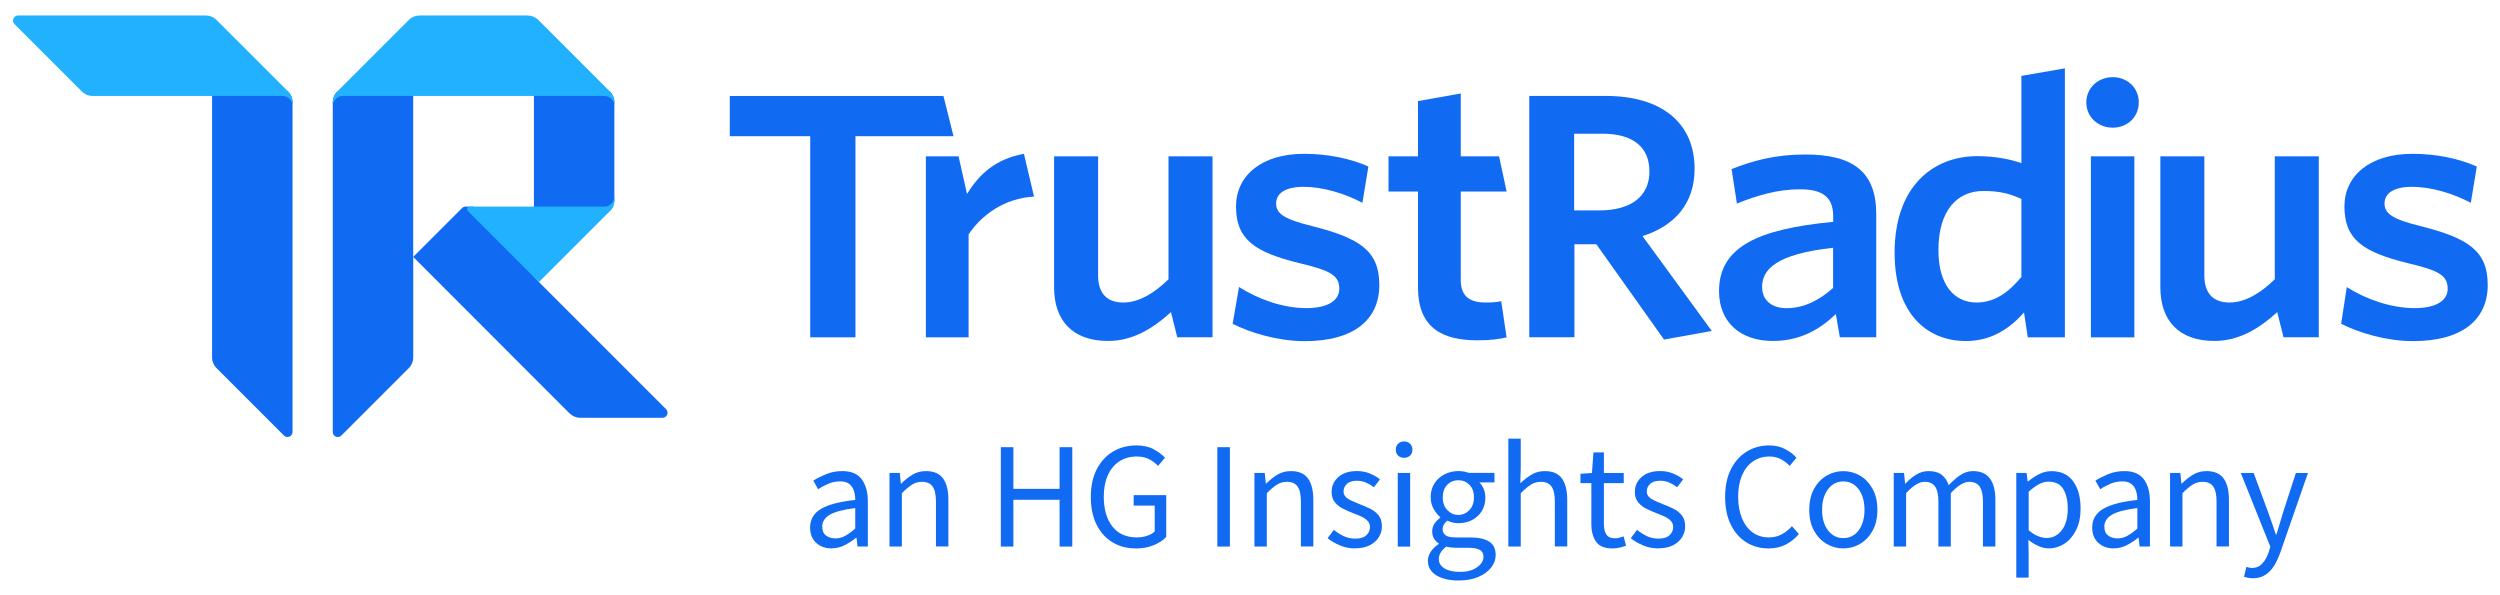
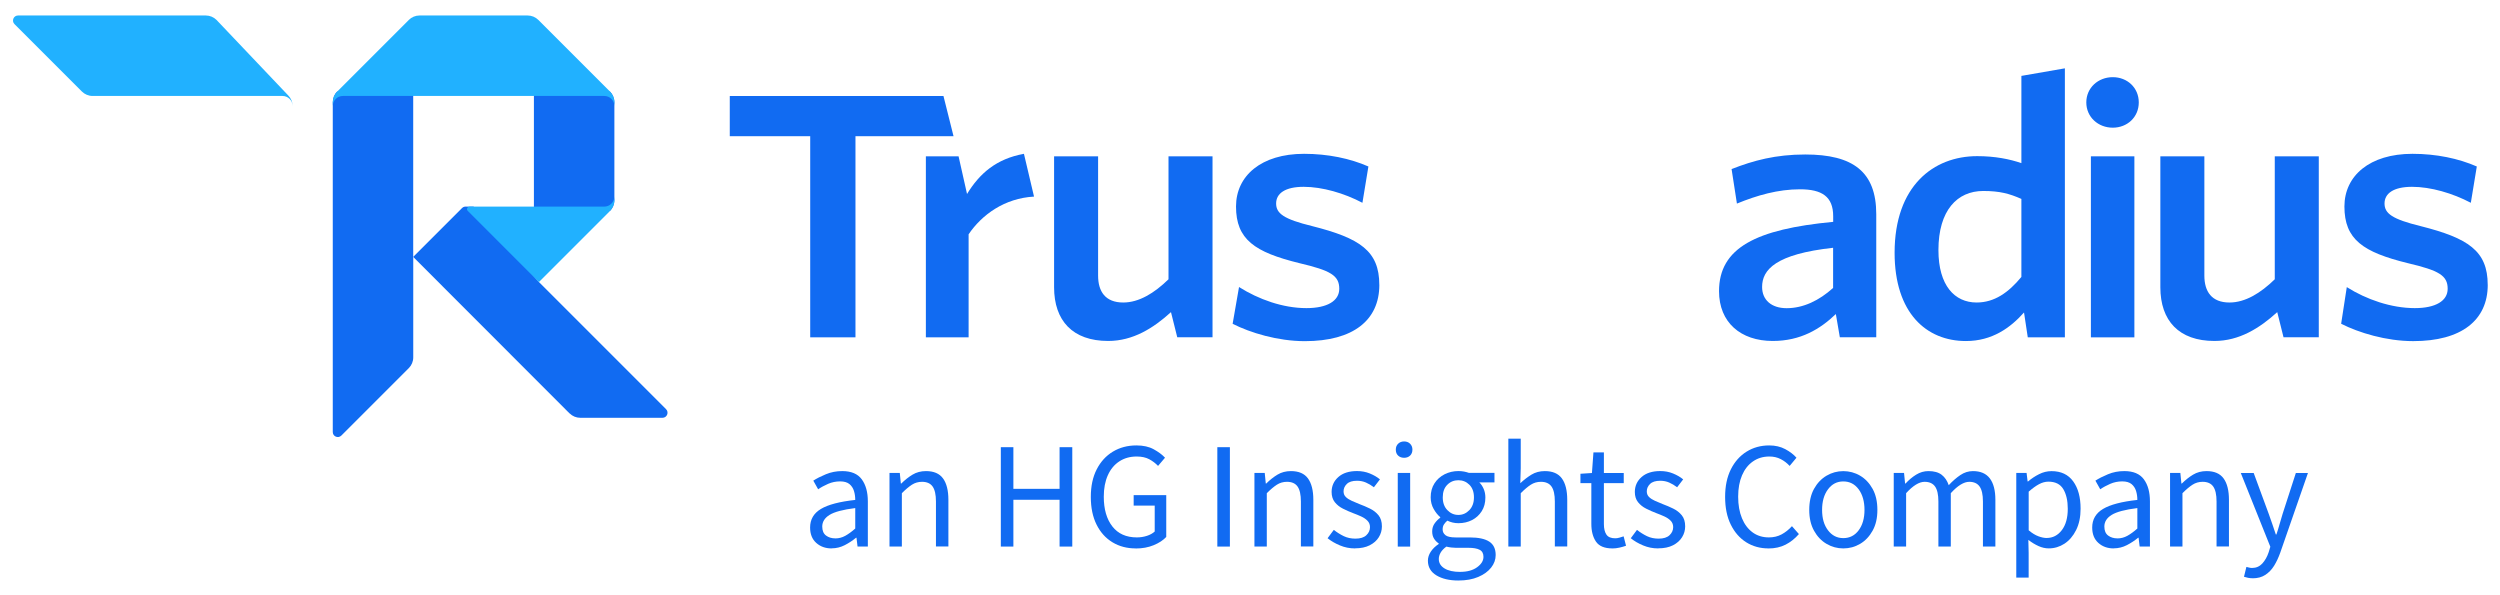
<svg xmlns="http://www.w3.org/2000/svg" id="Logo" viewBox="0 0 665.1 158.42">
  <g>
    <g>
      <path d="M142.04,56.3V24.19l20.23.16c.75.75,1.18,1.78,1.18,2.84v26.1c0,1.07-.43,2.09-1.18,2.84l-20.23.17Z" style="fill: #116bf2;" />
-       <path d="M76.65,24.35h-20.23v70.74c0,1.07.43,2.09,1.18,2.84l17.94,17.94c.84.84,2.29.24,2.29-.95V27.18c0-1.04-.43-2.07-1.18-2.82Z" style="fill: #116bf2;" />
      <path d="M109.93,68.34V24.35h-20.24c-.74.75-1.15,1.75-1.16,2.8v87.8c.01,1.18,1.44,1.77,2.29.92l17.94-17.94c.75-.75,1.18-1.77,1.18-2.84,0,0,0-26.76,0-26.76Z" style="fill: #116bf2;" />
      <path d="M109.93,68.34l12.99-12.99h.01c.24-.25.58-.39.92-.39h2.13l17.39,20.07,33.83,33.83c.84.84.24,2.29-.95,2.29h-21.86c-1.06,0-2.07-.41-2.82-1.15h-.03s-41.62-41.66-41.62-41.66Z" style="fill: #116bf2;" />
-       <path d="M57.6,5.3c-.75-.75-1.78-1.18-2.84-1.18H4.8c-1.19,0-1.79,1.44-.95,2.29l17.94,17.94c.75.75,1.78,1.18,2.84,1.18h50.53c1.47,0,2.68,1.2,2.68,2.68v-1.02c0-1.07-.43-2.09-1.18-2.84L57.6,5.3Z" style="fill: #21b1ff;" />
+       <path d="M57.6,5.3c-.75-.75-1.78-1.18-2.84-1.18H4.8c-1.19,0-1.79,1.44-.95,2.29l17.94,17.94c.75.75,1.78,1.18,2.84,1.18h50.53c1.47,0,2.68,1.2,2.68,2.68c0-1.07-.43-2.09-1.18-2.84L57.6,5.3Z" style="fill: #21b1ff;" />
      <path d="M108.76,5.3c.75-.75,1.78-1.18,2.84-1.18h28.78c1.07,0,2.09.43,2.84,1.18l19.05,19.05c.75.75,1.18,1.78,1.18,2.84v1.02c0-1.47-1.2-2.68-2.68-2.68h-69.55c-1.47,0-2.68,1.2-2.68,2.68v-1.02c0-1.07.43-2.09,1.18-2.84l19.05-19.05Z" style="fill: #21b1ff;" />
      <path d="M163.44,52.29c0,1.47-1.2,2.68-2.68,2.68h-35.84c-.6,0-.9.72-.47,1.14l18.92,18.93,18.89-18.89c.75-.75,1.18-1.78,1.18-2.84v-1.02Z" style="fill: #21b1ff;" />
    </g>
    <g>
      <path d="M661.83,75.77c0-9.04-5.2-12.41-17.83-15.61-7.6-1.86-9.62-3.37-9.62-6.03s2.38-4.43,7.33-4.43,10.77,1.69,15.63,4.25l1.59-9.66c-4.86-2.13-10.77-3.37-17.12-3.37-11.38,0-18.1,5.85-18.1,14.01,0,8.78,4.95,12.15,16.87,15.08,8.29,1.95,10.6,3.28,10.6,6.82,0,3.2-3.18,5.14-8.74,5.14-6.27,0-12.9-2.3-18.1-5.59l-1.5,9.75c4.68,2.39,12.01,4.62,19.16,4.62,12.87.01,19.84-5.58,19.84-14.97h0Z" style="fill: #116bf2;" />
      <path d="M616.89,89.75v-48.16h-11.71v32.71c-3.8,3.71-7.89,6.18-12.04,6.18-4.76,0-6.69-2.92-6.69-7.16v-31.73h-11.71v34.82c0,8.92,4.95,14.3,14.39,14.3,6.62,0,12.03-3.42,16.71-7.67l1.67,6.69h9.36Z" style="fill: #116bf2;" />
      <path d="M567.83,89.75v-48.16h-11.57v48.16h11.57Z" style="fill: #116bf2;" />
      <path d="M562.08,20.53c3.88,0,6.92,2.82,6.92,6.72s-3.04,6.72-6.92,6.72-7.04-2.82-7.04-6.72,3.16-6.72,7.04-6.72Z" style="fill: #116bf2;" />
      <path d="M537.77,73.68c-3.44,4.15-7.16,6.8-11.92,6.8-5.83,0-10.15-4.51-10.15-13.95,0-10.6,5.03-15.72,11.92-15.72,4.41,0,6.97.71,10.15,2.11v20.76ZM549.34,89.75V18.18l-11.57,2.01v23.21c-3.09-1.06-6.97-1.86-11.75-1.86-11.65,0-21.98,7.95-21.98,25.7,0,16.07,8.48,23.49,18.98,23.49,6.97,0,11.83-3.53,15.45-7.6l1,6.62h9.86Z" style="fill: #116bf2;" />
      <path d="M487.68,76.6c-3.71,3.36-7.95,5.39-12.36,5.39-4.07,0-6.53-2.21-6.53-5.65,0-4.59,3.63-8.74,18.89-10.42v10.68ZM499.16,89.75v-32.76c0-11.3-6.18-15.89-18.89-15.89-7.85,0-13.78,1.59-19.6,3.88l1.42,9.18c5.39-2.21,10.94-3.8,16.78-3.8s8.83,1.94,8.83,7.16v1.5c-20.48,1.94-30.37,6.89-30.37,18.45,0,8.29,5.74,13.24,14.3,13.24,7.41,0,12.63-3.18,16.78-7.16l1.06,6.18h9.7v.03h0Z" style="fill: #116bf2;" />
-       <path d="M455.42,88.07l-18.45-25.26c8.39-2.65,13.86-8.52,13.86-17.89,0-12.36-8.92-19.4-23.67-19.4h-20.31v64.21h12.01v-24.75h5.83l18.01,25.36,12.71-2.29h0ZM438.82,45.6c0,6.72-5.03,10.37-13.24,10.37h-6.8v-20.4h7.5c8.21,0,12.53,3.59,12.53,10.03Z" style="fill: #116bf2;" />
-       <path d="M400.81,89.75l-1.42-9.62c-1.15.27-2.65.35-4.15.35-4.76,0-6.62-2.11-6.62-6.01v-23.52h12.2l-2.01-9.36h-10.19v-16.72l-11.38,2.02v14.7h-7.84v9.36h7.84v25.46c0,10.77,6.35,14.13,15.89,14.13,3.53,0,5.83-.35,7.68-.79h0Z" style="fill: #116bf2;" />
      <path d="M366.95,75.77c0-9.04-5.2-12.41-17.83-15.61-7.6-1.86-9.62-3.37-9.62-6.03s2.38-4.43,7.33-4.43,10.77,1.69,15.63,4.25l1.59-9.66c-4.86-2.13-10.77-3.37-17.12-3.37-11.38,0-18.1,5.85-18.1,14.01,0,8.78,4.95,12.15,16.87,15.08,8.29,1.95,10.6,3.28,10.6,6.82,0,3.2-3.18,5.14-8.74,5.14-6.27,0-12.72-2.33-17.93-5.61l-1.7,9.78c4.68,2.39,12.04,4.62,19.2,4.62,12.9,0,19.83-5.59,19.83-14.98h0Z" style="fill: #116bf2;" />
      <path d="M322.58,89.75v-48.16h-11.71v32.71c-3.8,3.71-7.89,6.18-12.04,6.18-4.76,0-6.69-2.92-6.69-7.16v-31.73h-11.71v34.82c0,8.92,4.95,14.3,14.39,14.3,6.62,0,12.03-3.42,16.71-7.67l1.67,6.69h9.36Z" style="fill: #116bf2;" />
      <path d="M275.09,52.29l-2.68-11.37c-7.36,1.34-11.8,5.22-15.14,10.69l-2.25-10.02h-8.7v48.16h11.37v-27.42c3.53-5.2,9.54-9.59,17.39-10.03Z" style="fill: #116bf2;" />
      <path d="M253.68,36.24l-2.68-10.7h-56.85v10.7h21.4v53.51h12.04v-53.51h26.09Z" style="fill: #116bf2;" />
    </g>
  </g>
  <g>
    <path d="M221.24,145.9c-1.64,0-3-.49-4.09-1.47-1.09-.98-1.63-2.34-1.63-4.09,0-2.15.96-3.79,2.88-4.94s4.96-1.94,9.13-2.4c0-.83-.11-1.63-.34-2.38-.23-.75-.63-1.36-1.21-1.84-.58-.47-1.4-.71-2.48-.71-1.13,0-2.19.22-3.18.65-.99.43-1.88.91-2.66,1.45l-1.29-2.3c.91-.59,2.04-1.16,3.37-1.71s2.77-.83,4.33-.83c2.39,0,4.12.73,5.2,2.2,1.07,1.46,1.61,3.42,1.61,5.86v12.01h-2.74l-.28-2.34h-.12c-.91.75-1.91,1.41-3,1.97s-2.25.85-3.49.85ZM222.21,143.24c.94,0,1.83-.23,2.66-.69.83-.46,1.72-1.1,2.66-1.94v-5.44c-3.25.4-5.53,1.01-6.83,1.81-1.3.81-1.95,1.84-1.95,3.1,0,1.1.34,1.9,1.01,2.4.67.5,1.49.75,2.46.75Z" style="fill: #116bf2;" />
    <path d="M236.64,145.41v-19.59h2.74l.28,2.82h.12c.94-.94,1.94-1.73,2.98-2.36s2.24-.95,3.59-.95c2.07,0,3.58.65,4.53,1.95.95,1.3,1.43,3.2,1.43,5.7v12.41h-3.31v-11.97c0-1.83-.3-3.16-.89-3.99-.59-.83-1.53-1.25-2.82-1.25-.99,0-1.89.26-2.68.77-.79.51-1.69,1.26-2.68,2.26v14.19h-3.31Z" style="fill: #116bf2;" />
    <path d="M266.26,145.41v-26.44h3.34v11.08h12.29v-11.08h3.38v26.44h-3.38v-12.45h-12.29v12.45h-3.34Z" style="fill: #116bf2;" />
    <path d="M302.13,145.9c-2.31,0-4.37-.54-6.17-1.63-1.8-1.09-3.21-2.65-4.23-4.7-1.02-2.04-1.53-4.5-1.53-7.37s.52-5.29,1.57-7.34c1.05-2.04,2.48-3.61,4.31-4.71,1.83-1.1,3.91-1.65,6.25-1.65,1.83,0,3.37.34,4.61,1.03,1.25.69,2.25,1.43,3,2.24l-1.85,2.18c-.67-.7-1.45-1.29-2.34-1.77-.89-.48-2-.73-3.35-.73-1.77,0-3.32.44-4.64,1.31-1.32.87-2.33,2.1-3.04,3.69-.71,1.59-1.07,3.48-1.07,5.68,0,3.33.76,5.97,2.28,7.92,1.52,1.95,3.69,2.92,6.51,2.92.94,0,1.84-.14,2.7-.42s1.54-.67,2.06-1.15v-6.89h-5.6v-2.78h8.67v11.12c-.83.89-1.95,1.62-3.37,2.2-1.41.58-3,.87-4.78.87Z" style="fill: #116bf2;" />
    <path d="M323.86,145.41v-26.44h3.34v26.44h-3.34Z" style="fill: #116bf2;" />
    <path d="M333.73,145.41v-19.59h2.74l.28,2.82h.12c.94-.94,1.94-1.73,2.98-2.36s2.24-.95,3.59-.95c2.07,0,3.58.65,4.53,1.95.95,1.3,1.43,3.2,1.43,5.7v12.41h-3.31v-11.97c0-1.83-.3-3.16-.89-3.99-.59-.83-1.53-1.25-2.82-1.25-.99,0-1.89.26-2.68.77-.79.51-1.69,1.26-2.68,2.26v14.19h-3.31Z" style="fill: #116bf2;" />
    <path d="M360.49,145.9c-1.4,0-2.73-.26-3.99-.79-1.26-.52-2.36-1.16-3.31-1.92l1.65-2.22c.86.67,1.75,1.23,2.66,1.67.91.44,1.95.66,3.1.66,1.29,0,2.26-.3,2.9-.91.65-.61.97-1.32.97-2.16,0-.67-.22-1.23-.67-1.69-.44-.46-1.01-.84-1.69-1.15-.68-.31-1.39-.6-2.12-.87-.91-.35-1.81-.74-2.7-1.19-.89-.44-1.61-1.02-2.18-1.73-.56-.71-.85-1.62-.85-2.72,0-1.59.6-2.91,1.79-3.97,1.19-1.06,2.85-1.59,4.98-1.59,1.21,0,2.34.21,3.39.64,1.05.43,1.95.95,2.7,1.57l-1.61,2.1c-.67-.51-1.37-.93-2.1-1.25s-1.52-.48-2.38-.48c-1.24,0-2.14.28-2.72.85-.58.56-.87,1.22-.87,1.97,0,.62.2,1.12.61,1.51.4.39.93.72,1.57,1.01.64.28,1.33.57,2.05.87.94.35,1.87.74,2.78,1.19.91.44,1.67,1.03,2.28,1.77.6.74.91,1.73.91,2.96,0,1.05-.28,2.02-.83,2.9-.55.89-1.36,1.6-2.42,2.14-1.06.54-2.37.81-3.93.81Z" style="fill: #116bf2;" />
    <path d="M373.55,121.79c-.64,0-1.18-.19-1.59-.58-.42-.39-.62-.92-.62-1.59s.21-1.17.62-1.57.95-.61,1.59-.61,1.18.2,1.59.61.62.93.62,1.57-.21,1.2-.62,1.59c-.42.39-.95.58-1.59.58ZM371.86,145.41v-19.59h3.3v19.59h-3.3Z" style="fill: #116bf2;" />
    <path d="M387.98,154.44c-2.39,0-4.34-.46-5.84-1.37-1.5-.91-2.26-2.22-2.26-3.91,0-.83.26-1.63.77-2.4s1.21-1.44,2.1-2.04v-.16c-.48-.3-.89-.71-1.23-1.25s-.5-1.18-.5-1.94c0-.83.23-1.56.69-2.18.46-.62.94-1.1,1.45-1.45v-.16c-.64-.54-1.23-1.26-1.75-2.18-.52-.91-.79-1.95-.79-3.1,0-1.42.33-2.66,1.01-3.71.67-1.05,1.57-1.85,2.7-2.42,1.13-.56,2.35-.85,3.67-.85.54,0,1.05.05,1.53.14.48.1.9.21,1.25.34h6.81v2.54h-4.03c.46.43.84,1,1.15,1.71.31.71.46,1.48.46,2.32,0,1.4-.32,2.61-.97,3.63-.65,1.02-1.51,1.81-2.58,2.36-1.08.55-2.28.83-3.63.83-1.05,0-2.03-.23-2.94-.68-.35.3-.64.62-.89.99-.24.36-.36.81-.36,1.35,0,.62.25,1.13.75,1.53.5.4,1.4.6,2.72.6h3.79c2.28,0,4,.37,5.14,1.11,1.14.74,1.71,1.93,1.71,3.57,0,1.21-.4,2.32-1.21,3.35-.81,1.02-1.95,1.85-3.43,2.48s-3.24.95-5.28.95ZM388.46,152.14c1.88,0,3.38-.41,4.51-1.23,1.13-.82,1.69-1.74,1.69-2.76,0-.91-.34-1.54-1.03-1.89s-1.66-.52-2.92-.52h-3.38c-.38,0-.79-.03-1.23-.08s-.88-.13-1.31-.24c-.7.51-1.21,1.05-1.53,1.61-.32.56-.48,1.13-.48,1.69,0,1.05.5,1.88,1.51,2.5,1.01.62,2.4.93,4.17.93ZM387.98,136.99c1.13,0,2.1-.42,2.92-1.27.82-.85,1.23-1.98,1.23-3.4s-.4-2.54-1.21-3.35-1.79-1.21-2.94-1.21-2.14.4-2.94,1.21c-.81.81-1.21,1.92-1.21,3.35s.41,2.56,1.23,3.4c.82.85,1.79,1.27,2.92,1.27Z" style="fill: #116bf2;" />
    <path d="M401.28,145.41v-28.7h3.3v7.82l-.12,4.03c.94-.89,1.93-1.64,2.96-2.28,1.03-.63,2.22-.95,3.57-.95,2.07,0,3.58.65,4.53,1.95.95,1.3,1.43,3.2,1.43,5.7v12.41h-3.3v-11.97c0-1.83-.3-3.16-.89-3.99-.59-.83-1.53-1.25-2.82-1.25-1,0-1.89.26-2.68.77-.79.51-1.69,1.26-2.68,2.26v14.19h-3.3Z" style="fill: #116bf2;" />
    <path d="M428.96,145.9c-2.1,0-3.55-.61-4.37-1.81-.82-1.21-1.23-2.78-1.23-4.71v-10.84h-2.9v-2.5l3.06-.2.4-5.48h2.78v5.48h5.28v2.7h-5.28v10.88c0,1.21.22,2.14.67,2.8.44.66,1.23.99,2.36.99.35,0,.73-.06,1.13-.18.4-.12.77-.24,1.09-.34l.64,2.5c-.54.19-1.12.36-1.75.5s-1.26.22-1.87.22Z" style="fill: #116bf2;" />
    <path d="M441.14,145.9c-1.4,0-2.73-.26-3.99-.79-1.26-.52-2.36-1.16-3.3-1.92l1.65-2.22c.86.67,1.75,1.23,2.66,1.67.91.44,1.95.66,3.1.66,1.29,0,2.26-.3,2.9-.91.64-.61.97-1.32.97-2.16,0-.67-.22-1.23-.66-1.69-.44-.46-1.01-.84-1.69-1.15s-1.39-.6-2.12-.87c-.91-.35-1.81-.74-2.7-1.19-.89-.44-1.61-1.02-2.18-1.73s-.85-1.62-.85-2.72c0-1.59.6-2.91,1.79-3.97s2.86-1.59,4.98-1.59c1.21,0,2.34.21,3.39.64,1.05.43,1.95.95,2.7,1.57l-1.61,2.1c-.67-.51-1.37-.93-2.1-1.25-.72-.32-1.52-.48-2.38-.48-1.23,0-2.14.28-2.72.85-.58.56-.87,1.22-.87,1.97,0,.62.2,1.12.61,1.51.4.39.93.72,1.57,1.01.65.28,1.33.57,2.06.87.94.35,1.87.74,2.78,1.19.91.44,1.67,1.03,2.28,1.77.61.74.91,1.73.91,2.96,0,1.05-.28,2.02-.83,2.9s-1.36,1.6-2.42,2.14c-1.06.54-2.37.81-3.93.81Z" style="fill: #116bf2;" />
    <path d="M470.48,145.9c-2.2,0-4.17-.54-5.91-1.63-1.73-1.09-3.1-2.65-4.11-4.7-1.01-2.04-1.51-4.5-1.51-7.37s.51-5.29,1.53-7.34c1.02-2.04,2.42-3.61,4.19-4.71,1.77-1.1,3.77-1.65,6.01-1.65,1.61,0,3.04.33,4.27.99,1.23.66,2.23,1.42,2.98,2.28l-1.81,2.18c-.7-.75-1.49-1.36-2.38-1.81-.89-.46-1.89-.69-3.02-.69-1.67,0-3.12.44-4.37,1.31-1.25.87-2.22,2.1-2.9,3.69s-1.03,3.48-1.03,5.68.34,4.12,1.01,5.74c.67,1.63,1.62,2.88,2.84,3.77,1.22.89,2.67,1.33,4.33,1.33,1.26,0,2.39-.27,3.39-.81.99-.54,1.91-1.26,2.74-2.18l1.85,2.1c-1.05,1.21-2.23,2.15-3.55,2.82-1.32.67-2.84,1.01-4.55,1.01Z" style="fill: #116bf2;" />
    <path d="M490.39,145.9c-1.59,0-3.07-.4-4.45-1.21-1.38-.81-2.5-1.98-3.34-3.51-.85-1.53-1.27-3.37-1.27-5.52s.42-4.07,1.27-5.6c.85-1.53,1.96-2.7,3.34-3.51,1.38-.81,2.87-1.21,4.45-1.21s3.1.4,4.47,1.21c1.37.81,2.48,1.98,3.33,3.51.85,1.53,1.27,3.4,1.27,5.6s-.42,3.99-1.27,5.52c-.85,1.53-1.95,2.7-3.33,3.51-1.37.81-2.86,1.21-4.47,1.21ZM490.39,143.16c1.69,0,3.06-.69,4.09-2.08,1.03-1.38,1.55-3.19,1.55-5.42s-.52-4.09-1.55-5.48c-1.03-1.4-2.4-2.1-4.09-2.1s-3.02.7-4.07,2.1c-1.05,1.4-1.57,3.22-1.57,5.48s.52,4.04,1.57,5.42,2.4,2.08,4.07,2.08Z" style="fill: #116bf2;" />
    <path d="M503.81,145.41v-19.59h2.74l.28,2.82h.12c.86-.94,1.8-1.73,2.82-2.36,1.02-.63,2.11-.95,3.27-.95,1.51,0,2.68.33,3.53.99.85.66,1.47,1.58,1.87,2.76,1.02-1.1,2.06-2,3.1-2.7s2.16-1.05,3.34-1.05c2.02,0,3.51.65,4.5,1.95.98,1.3,1.47,3.2,1.47,5.7v12.41h-3.31v-11.97c0-1.83-.3-3.16-.89-3.99-.59-.83-1.51-1.25-2.74-1.25-1.45,0-3.09,1.01-4.92,3.02v14.19h-3.3v-11.97c0-1.83-.3-3.16-.89-3.99-.59-.83-1.52-1.25-2.78-1.25-1.45,0-3.09,1.01-4.92,3.02v14.19h-3.3Z" style="fill: #116bf2;" />
    <path d="M536.41,153.67v-27.85h2.74l.28,2.26h.12c.89-.75,1.86-1.4,2.92-1.93,1.06-.54,2.17-.81,3.32-.81,2.53,0,4.45.91,5.76,2.72,1.32,1.81,1.97,4.24,1.97,7.27,0,2.2-.4,4.1-1.19,5.68-.79,1.59-1.83,2.79-3.1,3.63-1.28.83-2.67,1.25-4.17,1.25-.91,0-1.82-.2-2.72-.61-.9-.4-1.81-.95-2.72-1.65l.08,3.43v6.61h-3.3ZM544.51,143.12c1.61,0,2.95-.69,4.01-2.07s1.59-3.28,1.59-5.7c0-2.15-.4-3.89-1.19-5.22s-2.12-1.99-3.97-1.99c-.83,0-1.67.23-2.52.69-.85.46-1.75,1.12-2.72,1.97v10.28c.89.75,1.75,1.28,2.58,1.59.83.31,1.57.46,2.22.46Z" style="fill: #116bf2;" />
    <path d="M562.33,145.9c-1.64,0-3-.49-4.09-1.47-1.09-.98-1.63-2.34-1.63-4.09,0-2.15.96-3.79,2.88-4.94s4.96-1.94,9.13-2.4c0-.83-.11-1.63-.34-2.38-.23-.75-.63-1.36-1.21-1.84-.58-.47-1.4-.71-2.48-.71-1.13,0-2.19.22-3.18.65s-1.88.91-2.66,1.45l-1.29-2.3c.91-.59,2.04-1.16,3.37-1.71s2.77-.83,4.33-.83c2.39,0,4.12.73,5.2,2.2s1.61,3.42,1.61,5.86v12.01h-2.74l-.28-2.34h-.12c-.91.75-1.91,1.41-3,1.97-1.09.56-2.25.85-3.49.85ZM563.3,143.24c.94,0,1.83-.23,2.66-.69.83-.46,1.72-1.1,2.66-1.94v-5.44c-3.25.4-5.53,1.01-6.83,1.81-1.3.81-1.95,1.84-1.95,3.1,0,1.1.34,1.9,1.01,2.4.67.5,1.49.75,2.46.75Z" style="fill: #116bf2;" />
    <path d="M577.32,145.41v-19.59h2.74l.28,2.82h.12c.94-.94,1.94-1.73,2.98-2.36s2.24-.95,3.59-.95c2.07,0,3.58.65,4.53,1.95.95,1.3,1.43,3.2,1.43,5.7v12.41h-3.3v-11.97c0-1.83-.3-3.16-.89-3.99-.59-.83-1.53-1.25-2.82-1.25-.99,0-1.89.26-2.68.77-.79.51-1.69,1.26-2.68,2.26v14.19h-3.3Z" style="fill: #116bf2;" />
    <path d="M599.29,153.84c-.43,0-.84-.04-1.23-.12-.39-.08-.74-.18-1.07-.28l.64-2.62c.21.05.46.11.73.18.27.07.52.1.77.1,1.1,0,2.01-.4,2.74-1.19.72-.79,1.29-1.79,1.69-3l.44-1.45-7.86-19.63h3.43l3.99,10.84c.3.83.61,1.73.95,2.7.34.97.65,1.91.95,2.82h.16c.3-.89.58-1.81.85-2.78s.54-1.88.81-2.74l3.51-10.84h3.22l-7.37,21.2c-.46,1.29-1,2.45-1.63,3.47-.63,1.02-1.41,1.83-2.34,2.44-.93.61-2.05.91-3.37.91Z" style="fill: #116bf2;" />
  </g>
</svg>